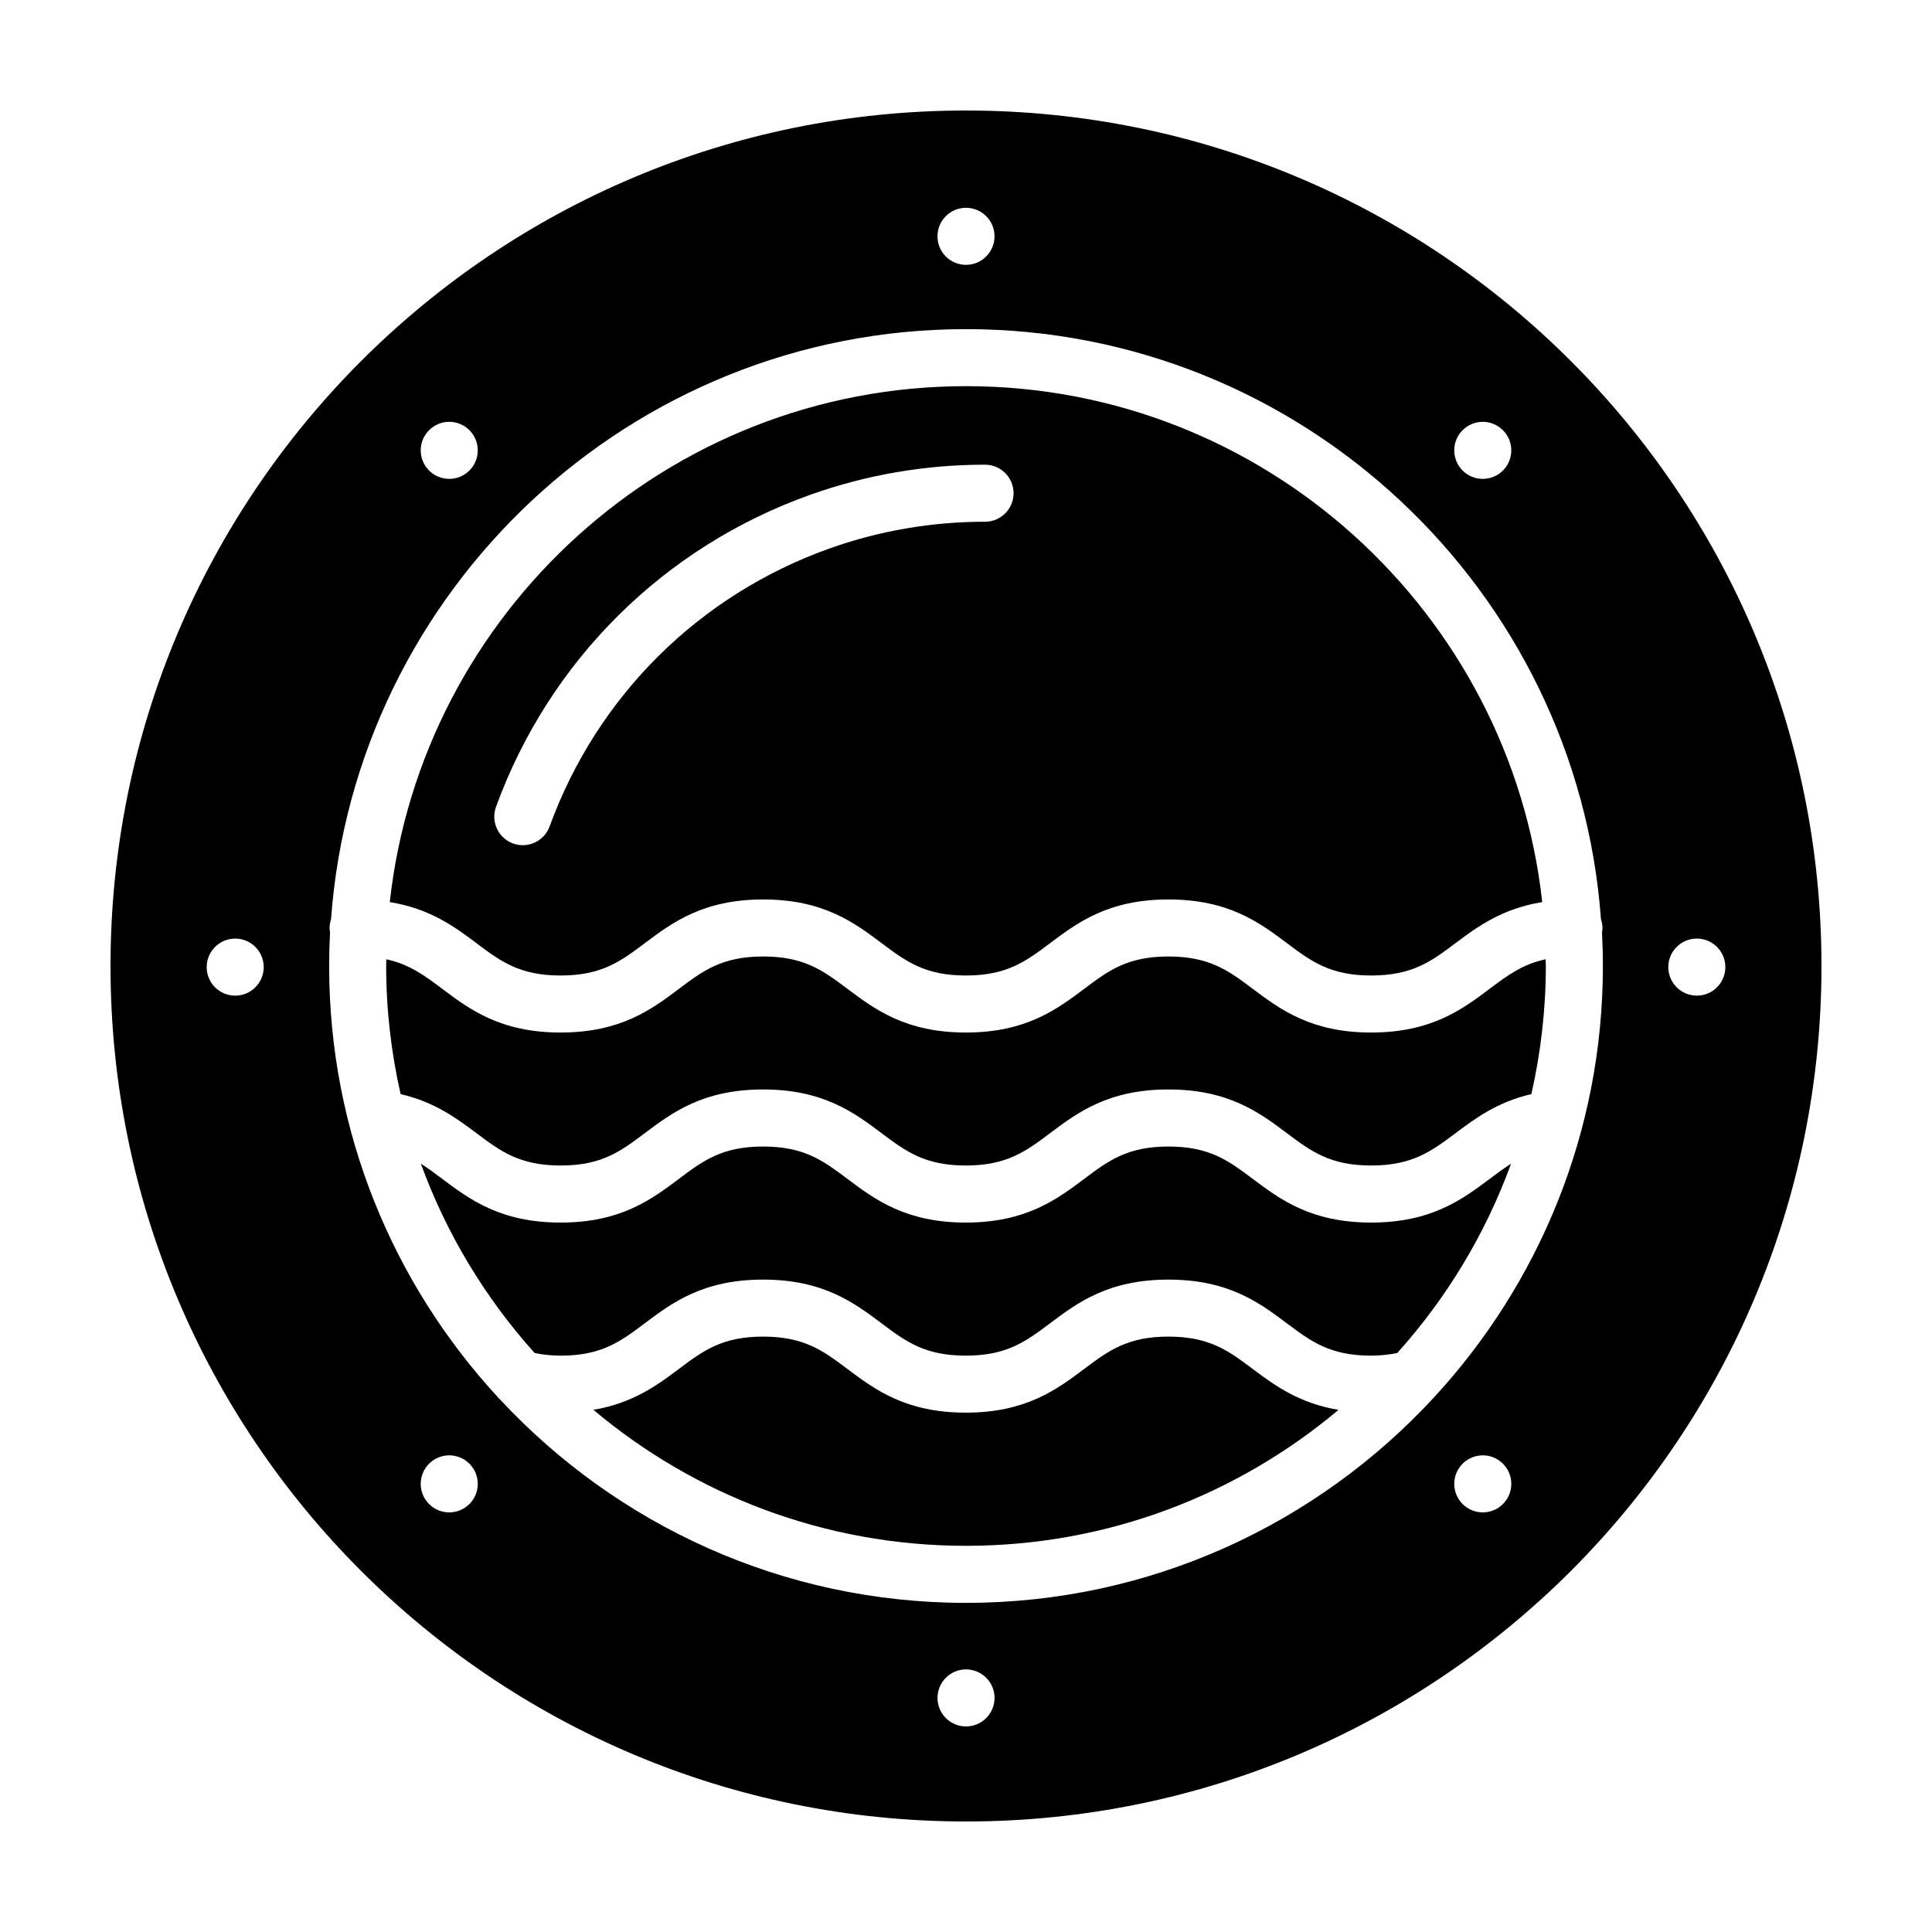
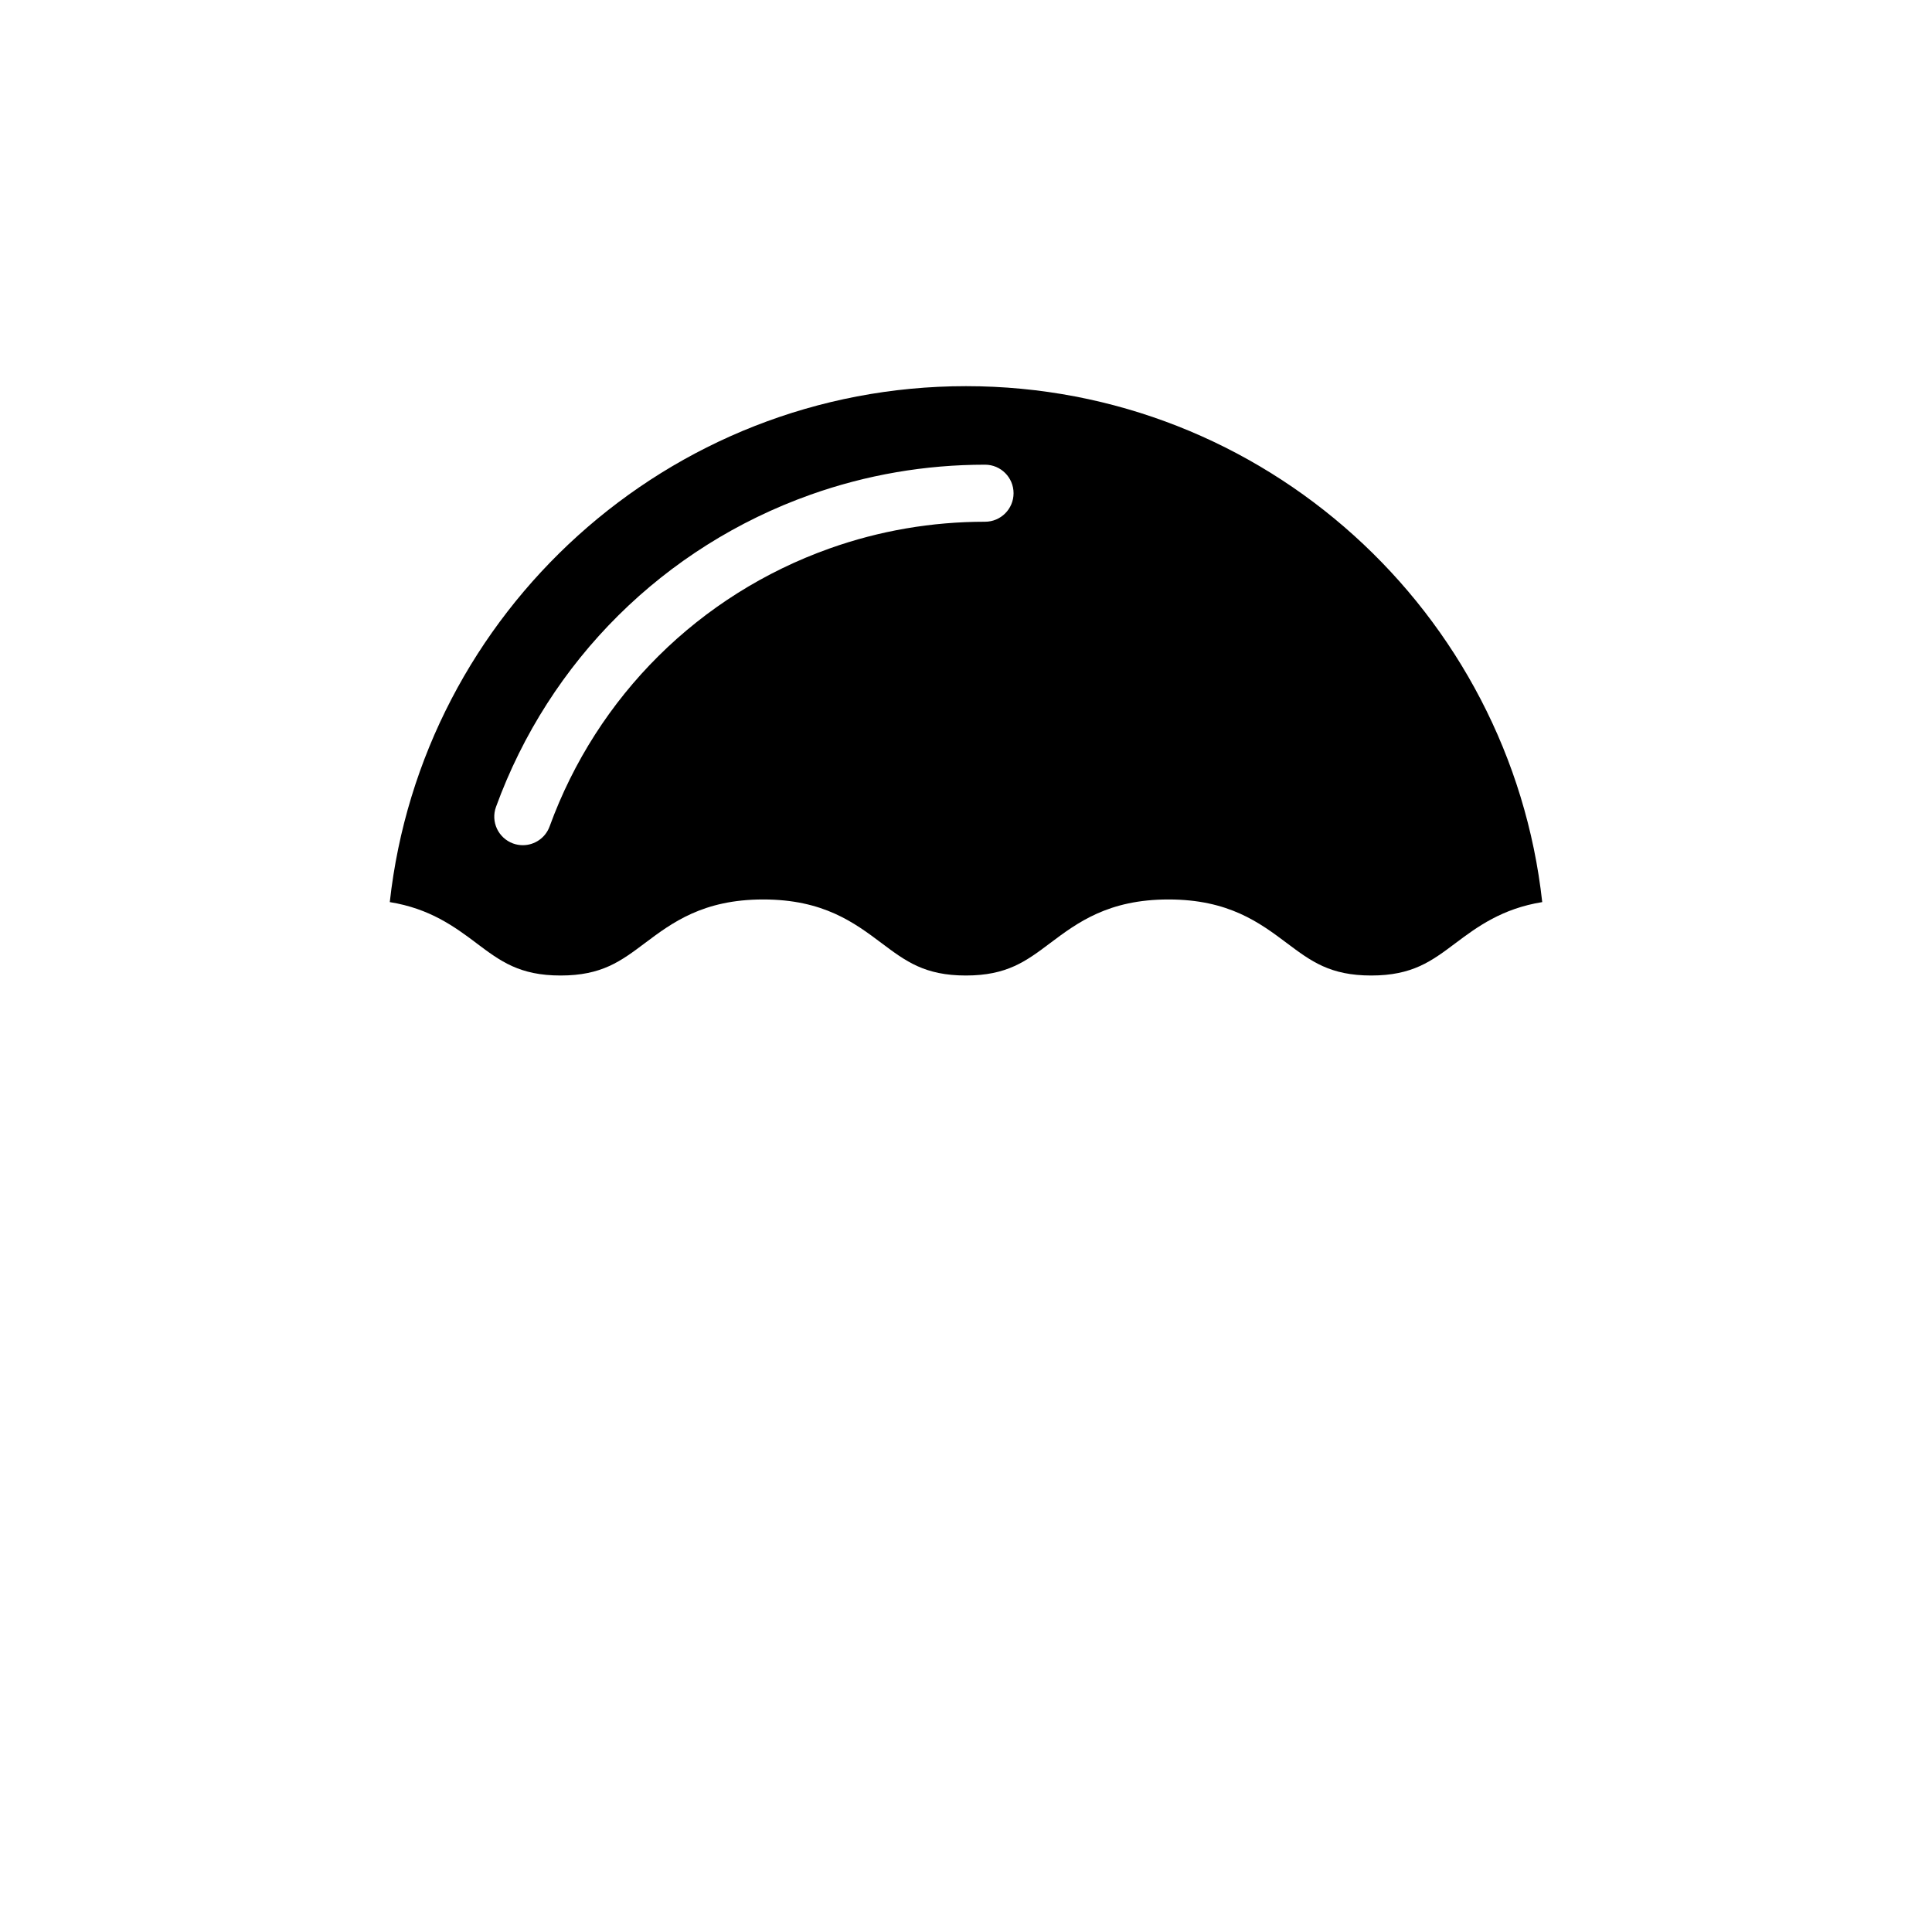
<svg xmlns="http://www.w3.org/2000/svg" fill="#000000" width="800px" height="800px" version="1.1" viewBox="144 144 512 512">
  <g>
-     <path d="m507.38 417.63c-15.949 0-24.156-6.156-31.398-11.586-6.379-4.785-11.418-8.566-22.332-8.566-10.906 0-15.934 3.777-22.309 8.566-7.238 5.43-15.438 11.586-31.383 11.586-15.941 0-24.148-6.156-31.383-11.586-6.383-4.785-11.41-8.566-22.32-8.566-10.906 0-15.934 3.777-22.312 8.566-7.234 5.43-15.434 11.586-31.383 11.586-15.934 0-24.137-6.156-31.371-11.586-4.699-3.527-8.688-6.5-14.812-7.82-0.004 0.594-0.039 1.176-0.039 1.773 0 11.668 1.352 23.023 3.828 33.953 8.988 2.074 14.852 6.418 20.094 10.348 6.379 4.793 11.418 8.574 22.328 8.574 10.871 0 15.898-3.773 22.262-8.555 7.238-5.438 15.438-11.598 31.391-11.598 15.945 0 24.152 6.156 31.387 11.586 6.379 4.785 11.41 8.566 22.32 8.566 10.902 0 15.941-3.777 22.32-8.566 7.238-5.43 15.438-11.586 31.387-11.586 15.945 0 24.148 6.156 31.387 11.586 6.379 4.785 11.41 8.566 22.32 8.566 10.941 0 15.992-3.789 22.391-8.586 5.231-3.926 11.094-8.262 20.078-10.34 2.473-10.934 3.828-22.285 3.828-33.957 0-0.594-0.039-1.18-0.051-1.777-6.141 1.324-10.133 4.293-14.828 7.82-7.238 5.441-15.445 11.598-31.398 11.598z" />
    <path d="m270.27 393.96c6.367 4.781 11.406 8.559 22.297 8.559 10.902 0 15.93-3.777 22.312-8.566 7.238-5.43 15.434-11.586 31.383-11.586 15.949 0 24.152 6.156 31.387 11.586 6.379 4.785 11.41 8.566 22.312 8.566 10.906 0 15.941-3.777 22.312-8.566 7.238-5.43 15.434-11.586 31.383-11.586 15.957 0 24.164 6.156 31.402 11.586 6.379 4.785 11.418 8.566 22.328 8.566 10.914 0 15.949-3.777 22.328-8.566 5.828-4.379 12.363-9.164 22.992-10.887-8.453-76.781-73.703-136.73-152.7-136.73-79.008 0-144.25 59.941-152.71 136.73 10.625 1.719 17.152 6.508 22.98 10.887zm5.176-36.129c14.121-38.754 44.496-68.91 83.352-82.734 14.82-5.273 30.379-7.949 46.246-7.949 4.172 0 7.559 3.379 7.559 7.559 0 4.176-3.387 7.559-7.559 7.559-14.133 0-27.988 2.379-41.18 7.074-34.586 12.312-61.637 39.16-74.211 73.672-1.117 3.066-4.016 4.973-7.098 4.973-0.863 0-1.738-0.145-2.594-0.457-3.922-1.438-5.953-5.773-4.516-9.695z" />
-     <path d="m538.82 456.39c-7.262 5.441-15.477 11.602-31.457 11.602-15.945 0-24.152-6.156-31.387-11.586-6.379-4.785-11.41-8.566-22.32-8.566-10.914 0-15.941 3.777-22.32 8.566-7.238 5.43-15.445 11.586-31.387 11.586-15.945 0-24.152-6.156-31.387-11.586-6.379-4.785-11.41-8.566-22.32-8.566-10.914 0-15.949 3.777-22.32 8.57-7.231 5.43-15.422 11.582-31.344 11.582-15.949 0-24.156-6.16-31.402-11.602-1.953-1.465-3.762-2.812-5.637-3.988 6.797 18.676 17.121 35.664 30.156 50.176 2.18 0.418 4.43 0.684 6.883 0.684 10.871 0 15.898-3.773 22.262-8.555 7.238-5.438 15.438-11.598 31.391-11.598 15.945 0 24.152 6.156 31.387 11.586 6.379 4.785 11.41 8.566 22.32 8.566 10.902 0 15.941-3.777 22.32-8.566 7.238-5.43 15.438-11.586 31.387-11.586 15.945 0 24.148 6.156 31.387 11.586 6.379 4.785 11.41 8.566 22.32 8.566 2.481 0 4.766-0.277 6.938-0.695 13.035-14.508 23.355-31.492 30.148-50.164-1.863 1.18-3.672 2.519-5.617 3.988z" />
-     <path d="m475.97 506.78c-6.379-4.785-11.41-8.566-22.32-8.566-10.914 0-15.941 3.777-22.32 8.566-7.238 5.43-15.445 11.586-31.387 11.586-15.945 0-24.152-6.156-31.387-11.586-6.379-4.785-11.41-8.566-22.32-8.566-10.914 0-15.949 3.777-22.32 8.57-5.773 4.332-12.227 9.074-22.66 10.836 26.73 22.473 61.172 36.039 98.742 36.039 37.559 0 72-13.566 98.723-36.031-10.488-1.754-16.961-6.504-22.75-10.848z" />
-     <path d="m400 173.29c-125.21 0-226.71 101.5-226.71 226.71 0 125.21 101.5 226.71 226.71 226.71s226.71-101.5 226.71-226.71c-0.004-125.21-101.5-226.71-226.71-226.71zm131.6 84.715c2.953-2.953 7.738-2.953 10.691 0 2.953 2.953 2.953 7.738 0 10.688-2.953 2.953-7.738 2.953-10.691 0-2.945-2.949-2.945-7.734 0-10.688zm-131.6-58.938c4.172 0 7.559 3.379 7.559 7.559 0 4.176-3.387 7.559-7.559 7.559s-7.559-3.379-7.559-7.559c0-4.176 3.387-7.559 7.559-7.559zm-142.29 58.938c2.953-2.953 7.738-2.953 10.688 0 2.953 2.953 2.953 7.738 0 10.688-2.949 2.953-7.734 2.953-10.688 0-2.953-2.949-2.953-7.734 0-10.688zm-51.379 149.85c-4.172 0-7.559-3.379-7.559-7.559 0-4.172 3.387-7.559 7.559-7.559s7.559 3.387 7.559 7.559c0 4.18-3.387 7.559-7.559 7.559zm62.066 134.73c-2.949 2.953-7.734 2.953-10.688 0-2.953-2.949-2.953-7.738 0-10.688 2.953-2.953 7.738-2.953 10.688 0 2.953 2.953 2.953 7.738 0 10.688zm131.61 58.941c-4.172 0-7.559-3.379-7.559-7.559 0-4.176 3.387-7.559 7.559-7.559s7.559 3.379 7.559 7.559c-0.004 4.176-3.387 7.559-7.559 7.559zm142.29-58.941c-2.953 2.953-7.738 2.953-10.691 0-2.949-2.949-2.949-7.738 0-10.688 2.953-2.953 7.738-2.953 10.691 0 2.953 2.953 2.953 7.738 0 10.688zm-18.211-28.324c-0.07 0.09-0.156 0.16-0.23 0.246-30.855 33.344-74.949 54.27-123.85 54.27-48.648 0-92.531-20.715-123.36-53.762-0.262-0.242-0.516-0.492-0.734-0.766-27.719-30.082-44.684-70.215-44.684-114.25 0-2.973 0.082-5.93 0.23-8.867-0.066-0.398-0.117-0.797-0.117-1.211 0-0.801 0.156-1.559 0.383-2.277 6.356-87.316 79.379-156.42 168.28-156.42 88.898 0 161.91 69.098 168.27 156.4 0.238 0.73 0.398 1.492 0.398 2.297 0 0.422-0.059 0.832-0.125 1.238 0.148 2.93 0.234 5.875 0.234 8.84 0 44.035-16.973 84.176-44.695 114.26zm69.59-106.41c-4.172 0-7.559-3.379-7.559-7.559 0-4.172 3.387-7.559 7.559-7.559 4.176 0 7.559 3.387 7.559 7.559 0 4.18-3.379 7.559-7.559 7.559z" />
  </g>
</svg>